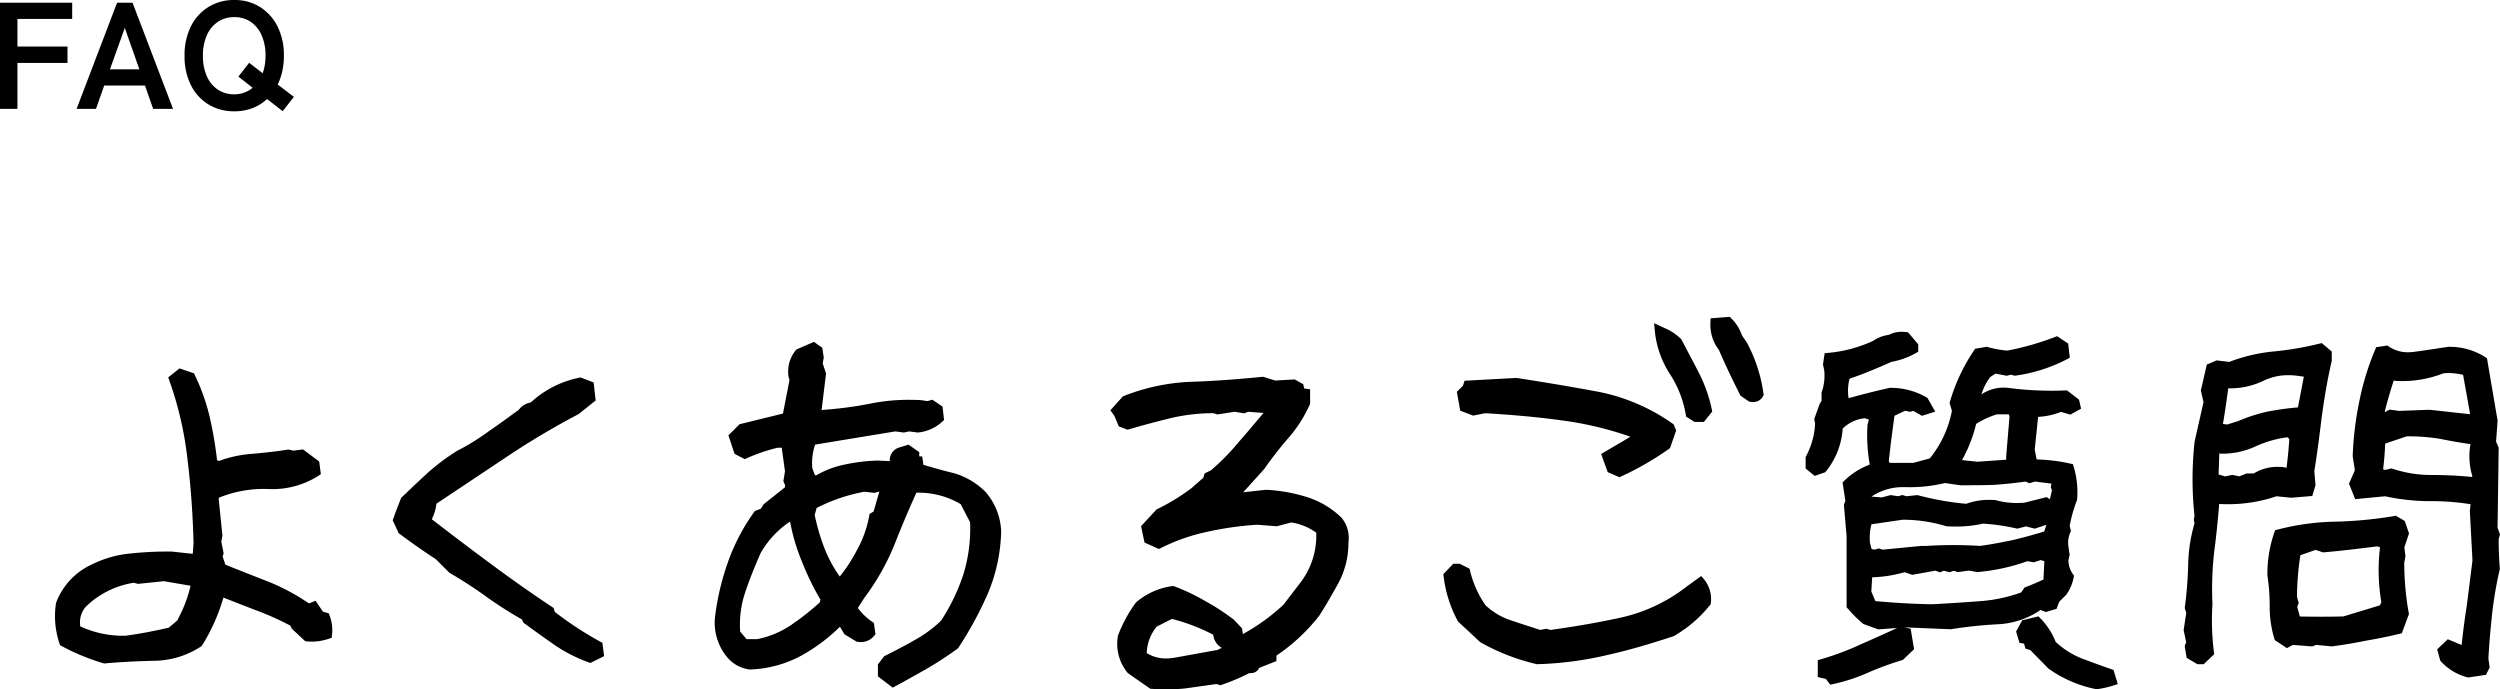
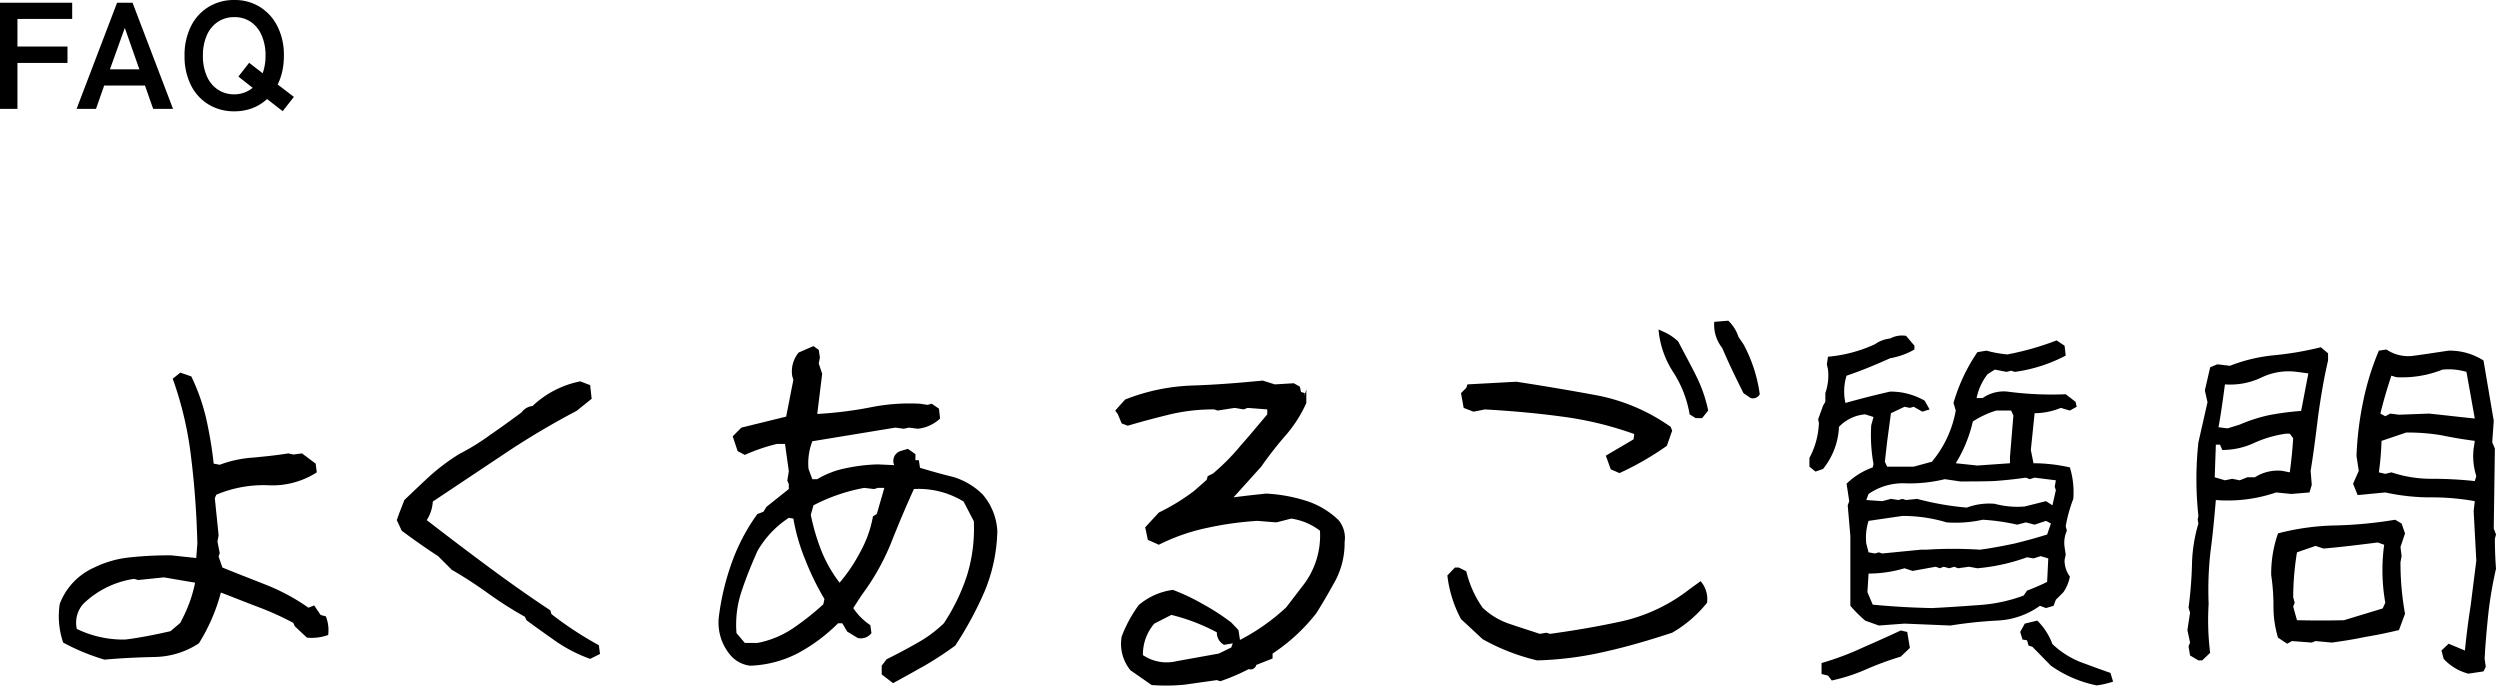
<svg xmlns="http://www.w3.org/2000/svg" width="329.705" height="90.914" viewBox="0 0 329.705 90.914">
  <g id="head_tlt" transform="translate(-11567.92 292.36)">
    <path id="パス_10521" data-name="パス 10521" d="M15.2,1.6c2.2-.2,4.4-.3,6.6-.35a10.9,10.9,0,0,0,5.85-1.8,24.291,24.291,0,0,0,2.9-6.7c1.7.65,3.3,1.3,4.9,1.9a38.879,38.879,0,0,1,4.65,2.1l.2.45,1.6,1.5a6.461,6.461,0,0,0,2.8-.35,4.964,4.964,0,0,0-.3-2.45l-.7-.2-.85-1.25-.75.3a27.114,27.114,0,0,0-5.55-3c-1.9-.75-3.85-1.5-5.8-2.3L30.25-12l.15-.45-.3-1.5.15-.85-.5-4.9.2-.45a16.009,16.009,0,0,1,6.8-1.25,10.775,10.775,0,0,0,6.45-1.7l-.15-1.15-1.8-1.35-1.15.15-.65-.15c-1.55.25-3.05.4-4.6.55a15.4,15.4,0,0,0-4.45.95l-.8-.15a53.608,53.608,0,0,0-1-6,26.655,26.655,0,0,0-1.95-5.5l-1.45-.5-1,.8a46.737,46.737,0,0,1,2.45,10.6c.45,3.65.7,7.35.8,11.1L27.3-11.8l-3.25-.35a46.261,46.261,0,0,0-5.35.25,13.781,13.781,0,0,0-4.85,1.35A8.574,8.574,0,0,0,9.3-5.75a10.756,10.756,0,0,0,.45,5.1A28.485,28.485,0,0,0,15.2,1.6Zm8.7-3.75c-2,.45-3.95.85-5.95,1.1a14,14,0,0,1-6.4-1.4,3.738,3.738,0,0,1,.85-3.3,12.157,12.157,0,0,1,6.7-3.3l.55.15,3.4-.35,4.1.7a17.909,17.909,0,0,1-1.6,4.6l-.35.7Zm56.65,3L80.4-.3a46.363,46.363,0,0,1-6.25-4.1L74-4.9c-2.8-1.85-5.55-3.8-8.25-5.8s-5.4-4.05-8.05-6.1a5.079,5.079,0,0,0,.8-2.45l9.3-6.2a104.436,104.436,0,0,1,9.65-5.75l2-1.6-.2-1.8-1.3-.5a12.749,12.749,0,0,0-6.3,3.25A2.05,2.05,0,0,0,70.2-31c-1.3.95-2.65,1.95-4.05,2.9a30.717,30.717,0,0,1-4.2,2.6,28.11,28.11,0,0,0-3.75,2.8c-1.2,1.1-2.35,2.2-3.45,3.25l-.7,1.8-.3.85.65,1.4c1.55,1.15,3.1,2.25,4.8,3.35l1.8,1.8A57.214,57.214,0,0,1,65.85-7.1a51.116,51.116,0,0,0,4.8,3.05l.2.45c1.35,1,2.7,1.95,4.05,2.9a19.75,19.75,0,0,0,4.35,2.2ZM119.2,4.7c1.4-.75,2.8-1.55,4.15-2.3A46.675,46.675,0,0,0,127.4-.25a47,47,0,0,0,3.85-7.1,21.981,21.981,0,0,0,1.7-8A8.005,8.005,0,0,0,131-20.2a9.27,9.27,0,0,0-3.9-2.3c-1.45-.35-2.85-.75-4.35-1.2l-.15-1h-.45v-.8l-1-.7-1,.3a1.368,1.368,0,0,0-.8,1.85l-2.15-.1a22.975,22.975,0,0,0-4.2.5,11.724,11.724,0,0,0-3.8,1.45h-.65l-.5-1.35a8.108,8.108,0,0,1,.5-3.65L119.5-29l1.1.15.7-.15,1.15.15a5.006,5.006,0,0,0,2.95-1.35l-.15-1.3-.95-.65-.55.15-1-.15a26.05,26.05,0,0,0-6.65.5,52.022,52.022,0,0,1-6.9.85l.65-5.3-.45-1.35.15-.8-.15-1-.7-.5-1.95.85a3.909,3.909,0,0,0-.85,3.1l.15.5-.95,4.85L99.2-29l-1.15,1.15.65,1.95.95.5a23.632,23.632,0,0,1,4.25-1.45h1.05l.5,3.6-.2,1.25.2.45v.65l-2.95,2.35-.4.65-.8.3a25.745,25.745,0,0,0-3.35,6.35,33.279,33.279,0,0,0-1.7,7A6.631,6.631,0,0,0,97.7.95a4.051,4.051,0,0,0,2.65,1.45,14.723,14.723,0,0,0,6.3-1.65,22.523,22.523,0,0,0,5.3-3.95h.55l.65,1.1,1.4.85a1.769,1.769,0,0,0,1.8-.65l-.15-1.05a8.026,8.026,0,0,1-2.25-2.25l1.1-1.7a30.765,30.765,0,0,0,3.85-6.8c.95-2.4,1.95-4.8,3.05-7.2a11.352,11.352,0,0,1,6.55,1.65l1.35,2.6a20.974,20.974,0,0,1-.9,7.15,26.153,26.153,0,0,1-3.05,6.3,16.708,16.708,0,0,1-3.6,2.65c-1.3.75-2.65,1.45-3.95,2.1l-.65.85V3.55ZM112.15-8.55a17.552,17.552,0,0,1-2.4-4.2,27.63,27.63,0,0,1-1.4-4.75l.35-1.25a23.618,23.618,0,0,1,6.7-2.3l1.3.15.5-.15h.85l-1,3.45-.5.3a15.182,15.182,0,0,1-1.65,4.65A21.777,21.777,0,0,1,112.15-8.55ZM99.65-.6l-1.1-1.3a13.835,13.835,0,0,1,.7-5.6c.6-1.8,1.3-3.5,2.05-5.2a12.887,12.887,0,0,1,4.15-4.4l.6.1a25.754,25.754,0,0,0,1.6,5.5,34.464,34.464,0,0,0,2.5,5.1l-.15.7a34.446,34.446,0,0,1-4.05,3.2A12.543,12.543,0,0,1,101.3-.6ZM153.3,4.95a25.159,25.159,0,0,0,4.35-.05l4.25-.6.45.15a27.255,27.255,0,0,0,3.75-1.6.769.769,0,0,0,1-.55l2.15-.85V.8A24.121,24.121,0,0,0,175-4.5c.9-1.4,1.75-2.9,2.55-4.35a10.608,10.608,0,0,0,1.2-5.05,3.671,3.671,0,0,0-.8-2.9,10.9,10.9,0,0,0-4.45-2.6,20.929,20.929,0,0,0-5.1-.9c-1.4.15-2.85.3-4.3.5l3.65-4.05a50.191,50.191,0,0,1,3.2-4.1,17,17,0,0,0,2.75-4.3v-1.8c-.25.9-.3,1.05-.2.5l-.5-.15-.15-.7-.8-.45-2.5.15-1.6-.5c-3.1.3-6.15.55-9.3.65a26.388,26.388,0,0,0-8.85,1.85l-1.3,1.45.35.5.5,1.2.8.3c1.85-.55,3.75-1.05,5.6-1.5a24.558,24.558,0,0,1,5.8-.65l.45.15,2.25-.35,1.2.2.5-.2,2.6.2v.65c-1.1,1.3-2.25,2.7-3.45,4.05a29.192,29.192,0,0,1-3.7,3.75l-.7.35-.15.5-1.65,1.45a27.587,27.587,0,0,1-4.65,2.85l-1.8,1.95.35,1.65,1.45.65a25.843,25.843,0,0,1,6.25-2.2,43.027,43.027,0,0,1,6.75-.95l2.5.2,1.95-.5a8.054,8.054,0,0,1,3.8,1.6,10.74,10.74,0,0,1-2.3,7.3l-2.15,2.8a27.235,27.235,0,0,1-6.1,4.3l-.2-1.3-.95-1a29.218,29.218,0,0,0-3.7-2.4,26.723,26.723,0,0,0-4-1.9,8.736,8.736,0,0,0-4.5,2,17.632,17.632,0,0,0-2.25,4.15A5.52,5.52,0,0,0,150.5,3ZM162.15.8l-5.55,1a5.556,5.556,0,0,1-4.45-.8,6.232,6.232,0,0,1,1.5-4.15L155.9-4.3a25.661,25.661,0,0,1,6,2.3,1.827,1.827,0,0,0,.95,1.65L164-.55l-.2.55ZM232.3-32.9a1.02,1.02,0,0,0,1.2-.5,19.341,19.341,0,0,0-2.15-6.6l-.65-.95a5.208,5.208,0,0,0-1.35-2.15l-1.85.15a4.918,4.918,0,0,0,1.05,3.45c.85,2,1.8,3.95,2.8,5.95Zm-7.25,2.65h.85l.8-1a18.723,18.723,0,0,0-1.65-4.7c-.75-1.5-1.55-2.95-2.3-4.4a6.651,6.651,0,0,0-1.95-1.3l-.65-.3a12.121,12.121,0,0,0,1.95,5.65,14.771,14.771,0,0,1,2.15,5.55ZM215-23a38.926,38.926,0,0,0,6.25-3.6l.7-2-.2-.5a24.96,24.96,0,0,0-9.7-4.15q-5.25-.975-10.65-1.8l-6.45.35-.15.45-.7.7.35,1.95,1.3.5,1.5-.3c3.5.2,6.9.5,10.2.95a45.47,45.47,0,0,1,9.5,2.3l-.1.7L213.2-25.3l.65,1.8ZM204.15,1.7A44.886,44.886,0,0,0,213.3.5c2.9-.65,5.75-1.5,8.65-2.45a16.514,16.514,0,0,0,4.6-3.95,3.618,3.618,0,0,0-.85-2.85L224.25-7.7a22.534,22.534,0,0,1-8.75,4.2c-3.15.7-6.4,1.25-9.65,1.7l-.5-.15-.85.15c-1.35-.45-2.65-.85-3.95-1.3a9.479,9.479,0,0,1-3.6-2.15,13.883,13.883,0,0,1-2.15-4.8l-1-.5h-.5l-1,1.05a16.112,16.112,0,0,0,1.8,5.75l2.85,2.65A27.578,27.578,0,0,0,204.15,1.7ZM249.2-2.9l3.4-.25,6.05.25a58.434,58.434,0,0,1,6.1-.65,10.418,10.418,0,0,0,5.7-1.95l.8.3,1-.3.3-.8,1-1a5.391,5.391,0,0,0,.85-2.05,3.612,3.612,0,0,1-.7-2.2l.15-.7-.15-1a3.908,3.908,0,0,1,.3-2.15l-.15-.6a19.357,19.357,0,0,1,1-3.6,11.169,11.169,0,0,0-.45-4.15,21.732,21.732,0,0,0-4.8-.55l-.35-1.75.5-4.85a9.049,9.049,0,0,0,3.45-.7l1.2.35.9-.5-.15-.65-1.3-1a44.36,44.36,0,0,1-7.7-.35,4.841,4.841,0,0,0-3.25.85h-.8a7.5,7.5,0,0,1,1.45-3.15l.95-.6,1.55.3.6-.15.5.15a20.253,20.253,0,0,0,6.7-2.15l-.15-1.3-1.05-.7a37.65,37.65,0,0,1-6.5,1.85,15.764,15.764,0,0,1-2.75-.5l-1.2.2a23.5,23.5,0,0,0-3.15,6.7l.3,1a14.483,14.483,0,0,1-3.15,6.75l-2.4.65h-3.5l-.3-.65.3-2.65.5-3.75,1.8-.85.7.15.5-.15,1.15.65.95-.3-.65-1.15a8.972,8.972,0,0,0-4.55-1.2c-2,.45-3.95.95-5.9,1.5a6.951,6.951,0,0,1,.15-3.6c1.95-.65,3.85-1.45,5.75-2.3a9.78,9.78,0,0,0,3.2-1.15v-.5l-1.1-1.3a3.253,3.253,0,0,0-2.1.35,4.186,4.186,0,0,0-2,.75,18.661,18.661,0,0,1-6.2,1.65l-.15,1,.15.7a7.075,7.075,0,0,1-.35,3.1v1.15l-.3.5-.65,1.8.1.5a10.541,10.541,0,0,1-1.25,4.6v1.15l.8.65,1-.35a9.523,9.523,0,0,0,2.1-5.55,5.353,5.353,0,0,1,3.45-1.65l1.1.35-.3,1.1a21.545,21.545,0,0,0,.3,5.1l-.1.45a9.39,9.39,0,0,0-3.45,2.15l.35,2.3-.2.55.35,4.05v9.2a17.925,17.925,0,0,0,1.95,1.95Zm17.3-21.4-4.3.3-2.85-.3a18.232,18.232,0,0,0,2.25-5.5,11.707,11.707,0,0,1,3.1-1.45h1.95l.3.65-.45,5.45Zm1.95,5.7a11.328,11.328,0,0,1-3.95-.35,8.425,8.425,0,0,0-3.7.5,38.054,38.054,0,0,1-6.55-1.15l-1.45.15-.5-.15-.5.15-1-.15-1.15.3-2.1-.15.3-.8a7.941,7.941,0,0,1,4.9-1.4,19.379,19.379,0,0,0,5.15-.55l2.05.3c1.5,0,3,0,4.4-.05,1.45-.1,2.85-.25,4.25-.45l.5.2.65-.2,2.8.35-.15.85.15.45-.45,2-.85-.55Zm-13.7,5.7-5.1.5-.45-.15-.5.15-.85-.15-.3-1.15a7.225,7.225,0,0,1,.3-3l4.45-.65a19.925,19.925,0,0,1,5.85.85,16.526,16.526,0,0,0,4.75-.35,27.71,27.71,0,0,1,4.55.65l1.15-.3,1.15.3,1.5-.5.65.35-.5,1.45q-2.175.675-4.35,1.2c-1.45.3-2.95.6-4.5.8a56.067,56.067,0,0,0-7.1,0ZM268.3-6.85a20.685,20.685,0,0,1-5.85,1.25c-2.05.15-4.15.3-6.25.4q-3.9-.075-7.8-.45l-.7-1.65.15-2.45a16.8,16.8,0,0,0,4.75-.7l1.05.35,3.05-.55.55.2.5-.2.75.2.65-.2.5.2,1.45-.2,1.1.2a25.488,25.488,0,0,0,6.55-1.45l.85.15.95-.3,1,.3-.15,3.1c-.9.45-1.75.8-2.65,1.15ZM277.95,5a12.366,12.366,0,0,0,2.15-.5l-.35-1.15c-1.3-.45-2.65-.95-4-1.45A11.717,11.717,0,0,1,272.1-.45a8.611,8.611,0,0,0-2-3.1l-1.65.4-.6,1.1.3,1,.6.1.2.7.5.15,2.45,2.5A15.9,15.9,0,0,0,277.95,5ZM243,4.35a23.585,23.585,0,0,0,4.6-1.5,40.811,40.811,0,0,1,4.5-1.65L253.3.05l-.35-2.1-.85-.2c-1.7.8-3.4,1.55-5.1,2.3a37.981,37.981,0,0,1-5.35,2V3.5l.85.2ZM291.35,1.7h.5l1.05-1a34.792,34.792,0,0,1-.2-6.45,44.974,44.974,0,0,1,.25-6.95c.3-2.2.5-4.45.7-6.75a19.681,19.681,0,0,0,7.95-1l2,.2,2.4-.2.3-1-.15-1.85c.4-2.4.7-4.85,1-7.3.35-2.5.75-4.9,1.3-7.25v-.95l-.95-.8a42.047,42.047,0,0,1-6.1,1.05,21.618,21.618,0,0,0-5.9,1.4l-1.65-.2-.95.4-.7,3.05.35,1.55-1.2,5.3a44.935,44.935,0,0,0,0,9.7l-.1.5.1.5a20.361,20.361,0,0,0-.85,5.5,53.885,53.885,0,0,1-.45,5.6l.2.65-.35,2.3.35,1.65-.2.5.2,1.2Zm37.6,1.45.3-.6L329.1,1.5c.1-2.1.3-4.15.5-6.1a53.969,53.969,0,0,1,1-5.8c-.1-1.3-.15-2.6-.15-3.95l.15-.55-.3-.8.15-10.55-.35-.8.2-2.85-1.35-7.95a8.268,8.268,0,0,0-4.6-1.3c-1.4.2-2.9.45-4.45.65a5.126,5.126,0,0,1-3.75-.8l-1,.15a34.982,34.982,0,0,0-2.05,6.6,42.854,42.854,0,0,0-.9,7.3l.3,1.95-.75,1.7.6,1.5,3.65-.35a27.7,27.7,0,0,0,5.9.65,32.016,32.016,0,0,1,5.9.5l-.15,1.3.35,6.55-.75,5.95c-.3,1.9-.55,3.85-.75,5.9l-2.15-.9-.95.9.3,1.1a6.7,6.7,0,0,0,3.25,1.95ZM327.8-30.2c-2.05-.2-4.05-.45-6.05-.65l-3.95.15-1.15-.15-.65.35-.65-.35c.4-1.65.9-3.35,1.45-5l.65.2a14.383,14.383,0,0,0,6.1-1,8.359,8.359,0,0,1,3.15.3Zm-32.6,1.3-1.2-.15c.35-1.9.6-3.8.85-5.65a9.6,9.6,0,0,0,4.8-.9,8.238,8.238,0,0,1,4.7-.75l1.5.2-.95,4.95a37.007,37.007,0,0,0-4.2.55,20.866,20.866,0,0,0-3.9,1.25Zm32.6,6.95a52.766,52.766,0,0,0-5.65-.3,16.669,16.669,0,0,1-5.35-.85l-.8.2-.85-.2a37.645,37.645,0,0,0,.35-4.15l3.25-1.1a26.853,26.853,0,0,1,4.6.35c1.45.3,2.9.55,4.45.75l-.15,1A8.676,8.676,0,0,0,328-22.6Zm-30-.5-1,.4-1-.2-.95.2-1.35-.4.15-4.3h.55l.3.7a9.993,9.993,0,0,0,4.25-.95,15.175,15.175,0,0,1,4.15-1.2h.5l.45.6q-.15,2.325-.45,4.5l-1-.2a5.614,5.614,0,0,0-3.6.85ZM303.05-.5l.65-.35,2.6.2.5-.2,2.15.2c1.5-.2,3-.45,4.45-.75,1.5-.25,2.95-.55,4.4-.9l.8-2.15a37.807,37.807,0,0,1-.6-6.8l.15-.8-.15-1.2.6-1.8-.45-1.3-.85-.5a55.759,55.759,0,0,1-7.75.75,32.151,32.151,0,0,0-7.7,1.05,16.065,16.065,0,0,0-.9,5.5,27.467,27.467,0,0,1,.3,4.15,14.027,14.027,0,0,0,.6,4.1Zm12.6-4.65-5.1,1.55c-2,.05-4.05.05-6.2,0l-.5-1.8.2-.5-.2-.75a37.553,37.553,0,0,1,.5-5.9l2.45-.85,1.05.35c2.35-.2,4.75-.5,7.15-.8l.85.3A24.548,24.548,0,0,0,316-5.9Z" transform="translate(11566.5 -206.966)" />
-     <path id="よくあるご質問_-_アウトライン" data-name="よくあるご質問 - アウトライン" d="M155.292,5.52c-.639,0-1.321-.024-2.026-.071l-.139-.009-2.973-2.071-.045-.057a5.994,5.994,0,0,1-1.255-4.833l.008-.055.02-.052A18.135,18.135,0,0,1,151.2-5.895l.038-.052.05-.041A9.242,9.242,0,0,1,156.04-8.1l.125-.015.118.046a26.739,26.739,0,0,1,4.064,1.931A29.48,29.48,0,0,1,164.1-3.7l.034.025,1.087,1.144.116.756a26.508,26.508,0,0,0,5.341-3.861l2.129-2.772a10.188,10.188,0,0,0,2.2-6.736,7.6,7.6,0,0,0-3.28-1.346l-1.933.5-2.547-.2a42.192,42.192,0,0,0-6.636.936l-.008,0a25.351,25.351,0,0,0-6.129,2.158l-.212.106-1.9-.851L151.907-16l2.04-2.209.085-.041a27.218,27.218,0,0,0,4.552-2.788l1.529-1.343.171-.57.839-.42a28.74,28.74,0,0,0,3.591-3.647l.013-.015c.872-.981,1.72-1.992,2.541-2.97q.4-.471.783-.931v0l-2.022-.156-.522.209-1.259-.21-2.29.356-.488-.163a24.061,24.061,0,0,0-5.6.636c-2.016.49-3.892.993-5.576,1.493l-.161.048-1.16-.435-.562-1.35-.547-.781,1.644-1.834.11-.043a26.993,26.993,0,0,1,9.017-1.884c3.374-.107,6.578-.388,9.268-.648l.1-.01,1.609.5,2.555-.153,1.125.633.122.568.787.107v1.908l-.044.1a17.572,17.572,0,0,1-2.831,4.426,50.332,50.332,0,0,0-3.168,4.059l-.017.023-.019.021-2.746,3.047c.866-.1,1.725-.2,2.565-.286l.447-.048.041,0a21.527,21.527,0,0,1,5.221.922A11.421,11.421,0,0,1,178.3-17.16l.026.025.022.028a4.148,4.148,0,0,1,.905,3.242,11.093,11.093,0,0,1-1.259,5.25l0,.006c-.742,1.344-1.627,2.916-2.567,4.379l-.027.039a24.488,24.488,0,0,1-5.643,5.259V1.79l-2.27.9a1.193,1.193,0,0,1-1.122.688c-.055,0-.111,0-.169-.008a27.841,27.841,0,0,1-3.675,1.556l-.16.056-.5-.167L157.7,5.4A22.762,22.762,0,0,1,155.292,5.52Zm-1.821-1.06c.633.04,1.245.06,1.821.06a21.768,21.768,0,0,0,2.3-.116l4.357-.615.4.133a26.59,26.59,0,0,0,3.523-1.515l.152-.079.168.031a.96.96,0,0,0,.169.017c.11,0,.19,0,.268-.233l.074-.221,2.051-.811V.531l.225-.148a23.513,23.513,0,0,0,5.618-5.173c.919-1.431,1.788-2.975,2.518-4.3A10.116,10.116,0,0,0,178.25-13.9v-.036l.005-.035a3.148,3.148,0,0,0-.678-2.494,10.436,10.436,0,0,0-4.222-2.457,20.517,20.517,0,0,0-4.943-.877l-.366.039c-1.266.135-2.576.275-3.878.455l-1.356.187,4.548-5.046a51.109,51.109,0,0,1,3.216-4.118,16.538,16.538,0,0,0,2.624-4.077v-.395l-.13-.156a.455.455,0,0,1-.115-.283l-.381-.114-.165-.769-.475-.267-2.445.147-1.591-.5c-2.685.259-5.872.536-9.231.642a25.975,25.975,0,0,0-8.573,1.773l-.956,1.066.154.219.438,1.05.44.165c1.658-.49,3.5-.98,5.463-1.459a25.12,25.12,0,0,1,5.918-.664h.081l.412.137,2.21-.344,1.141.19.478-.191,3.178.244v1.3l-.118.14q-.444.525-.9,1.068c-.823.981-1.673,1.994-2.553,2.984a29.751,29.751,0,0,1-3.758,3.807l-.046.039-.56.28-.129.43L159.2-20.252a28.213,28.213,0,0,1-4.649,2.86L152.993-15.7l.244,1.149,1,.45a26.28,26.28,0,0,1,6.152-2.135,43.223,43.223,0,0,1,6.826-.961l.036,0,2.453.2,1.966-.5.1.014a8.6,8.6,0,0,1,4.035,1.7l.186.143.008.234a11.2,11.2,0,0,1-2.405,7.625l-2.172,2.829-.029.028a27.732,27.732,0,0,1-6.212,4.379l-.619.323-.043-.28L164.2.361l-1.894.918-5.614,1.011a7.594,7.594,0,0,1-1.479.152,5.68,5.68,0,0,1-3.353-1.035l-.211-.149V1a6.721,6.721,0,0,1,1.616-4.47l.066-.079,2.505-1.28.179.043a26.274,26.274,0,0,1,6.117,2.344l.267.141V-2a1.289,1.289,0,0,0,.562,1.123l1.462-.254-.144-.938-.813-.856a28.4,28.4,0,0,0-3.6-2.335l-.02-.012a25.4,25.4,0,0,0-3.806-1.816,8.272,8.272,0,0,0-4.071,1.835,17.136,17.136,0,0,0-2.128,3.928,5.03,5.03,0,0,0,1.009,3.957ZM152.655.736a4.732,4.732,0,0,0,2.559.707A6.6,6.6,0,0,0,156.5,1.31l.009,0L161.994.32l.555-.269a2.3,2.3,0,0,1-1.131-1.739,25.231,25.231,0,0,0-5.455-2.083L153.97-2.752A5.721,5.721,0,0,0,152.655.736ZM277.93,5.506l-.081-.016a16.322,16.322,0,0,1-6.237-2.681l-.038-.026L269.183.342,268.544.15l-.188-.659-.6-.1-.449-1.5.806-1.478,2.146-.52.2.21a9.2,9.2,0,0,1,2.07,3.165,11.3,11.3,0,0,0,3.4,2.164c1.323.49,2.69,1,3.982,1.444l.241.083.569,1.871-.476.147a12.886,12.886,0,0,1-2.235.518Zm-5.706-3.489a15.327,15.327,0,0,0,5.744,2.476,10.651,10.651,0,0,0,1.506-.329l-.13-.426c-1.233-.43-2.521-.908-3.769-1.37l-.015-.006a12.292,12.292,0,0,1-3.806-2.451l-.09-.086-.039-.118A7.811,7.811,0,0,0,269.933-3l-1.15.279-.394.722.151.5.6.1.212.741.361.108ZM119.152,5.293,117.2,3.8V2.231l.823-1.076.1-.052C119.7.314,120.95-.349,122.05-.983l.013-.007a16.218,16.218,0,0,0,3.45-2.531,25.714,25.714,0,0,0,2.961-6.13,20.382,20.382,0,0,0,.881-6.868L128.121-18.9a10.789,10.789,0,0,0-5.621-1.516l-.225,0c-.941,2.069-1.895,4.327-2.911,6.894a31.189,31.189,0,0,1-3.9,6.9l-.911,1.407a7.744,7.744,0,0,0,1.932,1.845l.182.124.21,1.469-.119.164a2.251,2.251,0,0,1-2.266.852l-.106-.013-1.6-.971-.569-.962h-.059a22.9,22.9,0,0,1-5.269,3.89A15.291,15.291,0,0,1,100.372,2.9l-.036,0-.036,0a4.571,4.571,0,0,1-2.975-1.617l-.016-.018a7.1,7.1,0,0,1-1.556-5.574,33.837,33.837,0,0,1,1.725-7.105,26.134,26.134,0,0,1,3.415-6.474l.089-.123.782-.293.356-.579,2.83-2.254v-.3l-.217-.489.212-1.323-.43-3.095h-.557a23.125,23.125,0,0,0-4.1,1.407l-.222.1-1.342-.707-.811-2.434,1.467-1.467,5.726-1.407.865-4.415-.13-.433,0-.054a4.4,4.4,0,0,1,.983-3.479l.071-.076,2.3-1,1.1.788.194,1.293-.142.756.445,1.334-.59,4.814a51.129,51.129,0,0,0,6.229-.8,25.257,25.257,0,0,1,5.381-.54c.455,0,.923.01,1.392.03h.027l.922.138.671-.183,1.329.909L125.926-30l-.194.173a5.514,5.514,0,0,1-3.237,1.474l-.055,0-1.119-.146-.7.15-1.112-.152-10.589,1.741a7.671,7.671,0,0,0-.375,3.1l.355.957h.168a12.1,12.1,0,0,1,3.834-1.44,23.368,23.368,0,0,1,4.283-.51h.02l1.564.073a1.741,1.741,0,0,1,1.2-1.787l.042-.015,1.232-.37,1.412.988v.56h.381l.167,1.112c1.193.356,2.577.754,4.02,1.1l.02.005a9.828,9.828,0,0,1,4.109,2.42l.034.036a8.463,8.463,0,0,1,2.07,5.148v.045a22.358,22.358,0,0,1-1.74,8.18A47.368,47.368,0,0,1,127.817.025L127.769.1,127.7.152A46.548,46.548,0,0,1,123.6,2.83l-.012.007q-.617.343-1.247.7c-.95.533-1.933,1.083-2.909,1.607ZM118.2,3.3l1.048.8c.875-.473,1.755-.966,2.609-1.445q.628-.352,1.245-.7A45.9,45.9,0,0,0,127.031-.6a46.375,46.375,0,0,0,3.761-6.951,21.36,21.36,0,0,0,1.658-7.794,7.48,7.48,0,0,0-1.813-4.511,8.713,8.713,0,0,0-3.664-2.161c-1.586-.383-3.1-.824-4.366-1.2l-.3-.091-.133-.888h-.519v-1.04l-.588-.412-.745.224c-.383.158-.7.424-.483,1.251l.173.658-2.81-.131a22.349,22.349,0,0,0-4.089.488l-.017,0a11.188,11.188,0,0,0-3.639,1.39l-.117.068H108.2l-.645-1.742-.005-.07a8.59,8.59,0,0,1,.533-3.871l.1-.265,11.305-1.858,1.088.148.7-.15,1.179.154a4.4,4.4,0,0,0,2.415-1.054l-.093-.809-.571-.391-.429.117-1.078-.162c-.446-.019-.891-.028-1.323-.028a24.25,24.25,0,0,0-5.172.518l-.011,0a52.712,52.712,0,0,1-6.966.858l-.6.035.709-5.783-.455-1.366.158-.844-.106-.707-.3-.212-1.59.693a3.452,3.452,0,0,0-.655,2.594l.17.566-1.035,5.285-6.074,1.493-.833.833.489,1.466.559.294a23.86,23.86,0,0,1,4.117-1.382l.056-.013h1.543l.57,4.105-.188,1.177.183.411v1l-3.07,2.446-.444.721-.818.307a25.094,25.094,0,0,0-3.2,6.1,32.836,32.836,0,0,0-1.675,6.894A6.143,6.143,0,0,0,98.083.628,3.55,3.55,0,0,0,100.365,1.9,14.283,14.283,0,0,0,106.417.308,21.932,21.932,0,0,0,111.6-3.554l.146-.146h1.042l.731,1.238,1.2.727a1.3,1.3,0,0,0,1.109-.315l-.088-.614a8.459,8.459,0,0,1-2.205-2.264l-.176-.272,1.294-2a30.189,30.189,0,0,0,3.788-6.689c1.067-2.7,2.068-5.06,3.059-7.221l.128-.278.306-.013c.191-.008.383-.012.571-.012a11.765,11.765,0,0,1,6.262,1.736l.118.073,1.465,2.822,0,.112a21.412,21.412,0,0,1-.922,7.318,26.753,26.753,0,0,1-3.108,6.424l-.032.049-.042.04a17.252,17.252,0,0,1-3.7,2.725c-1.092.63-2.323,1.285-3.866,2.059l-.477.624Zm124.6,1.6-.585-.76L241.15,3.9V1.677l.357-.106A37.216,37.216,0,0,0,246.787-.4l.011-.005c1.581-.7,3.213-1.417,4.82-2.169l-2.488.183-1.988-.718-.07-.061a18.506,18.506,0,0,1-2-2l-.118-.14v-9.362l-.358-4.138.194-.534-.369-2.424.179-.179a9.713,9.713,0,0,1,3.374-2.167l.02-.09a22.176,22.176,0,0,1-.289-5.118l0-.052.188-.688-.548-.174a4.782,4.782,0,0,0-2.906,1.366,10.056,10.056,0,0,1-2.2,5.636l-.09.114-1.4.49-1.2-.976v-1.51l.056-.108a10.072,10.072,0,0,0,1.193-4.329l-.116-.58.714-1.977.254-.423v-1.1l.031-.084A6.563,6.563,0,0,0,242-36.575l-.163-.759.222-1.478.391-.036a18.065,18.065,0,0,0,5.993-1.586,4.649,4.649,0,0,1,2.092-.8,3.528,3.528,0,0,1,1.7-.4,5.076,5.076,0,0,1,.627.041l.194.024,1.344,1.589v.971l-.249.144a10.3,10.3,0,0,1-3.3,1.2c-1.6.715-3.492,1.529-5.507,2.214a6.284,6.284,0,0,0-.128,2.569c1.843-.511,3.607-.955,5.377-1.353l.054-.012h.056a9.423,9.423,0,0,1,4.8,1.266l.119.068,1.021,1.807-1.746.551-1.154-.652-.419.126-.66-.141-1.4.662-.463,3.475-.284,2.506.107.233h3.114l2.181-.591a14.041,14.041,0,0,0,2.922-6.281l-.308-1.026.041-.142a24.039,24.039,0,0,1,3.217-6.842l.12-.176,1.524-.254.11.032a14.948,14.948,0,0,0,2.587.474,36.939,36.939,0,0,0,6.34-1.811l.243-.095,1.459.973.215,1.868-.3.161a20.813,20.813,0,0,1-6.864,2.2l-.11.016-.475-.142-.574.144-1.464-.283-.7.444a7.365,7.365,0,0,0-1.164,2.277h.017a5.321,5.321,0,0,1,3.441-.848l.027,0a42.851,42.851,0,0,0,5.776.382c.6,0,1.222-.012,1.837-.036l.181-.007,1.586,1.22.275,1.191-1.411.784-1.235-.36a9.638,9.638,0,0,1-3.023.66l-.447,4.337.256,1.278a22.5,22.5,0,0,1,4.5.558l.279.063.087.272a11.651,11.651,0,0,1,.473,4.336l0,.073-.026.069a18.893,18.893,0,0,0-.958,3.4l.167.669-.074.16a3.393,3.393,0,0,0-.259,1.872l.163,1.084-.158.736a3.12,3.12,0,0,0,.6,1.849l.132.176-.041.216a5.858,5.858,0,0,1-.925,2.235l-.027.041-.958.958-.349.931-1.4.42-.713-.267a10.909,10.909,0,0,1-5.746,1.89,57.12,57.12,0,0,0-6.047.645l-.048.007-6.07-.251h-.017l.8.188.448,2.689-1.478,1.416-.115.035A40.5,40.5,0,0,0,247.8,3.308a24.088,24.088,0,0,1-4.694,1.531Zm-.647-1.8.638.15.414.538a22.951,22.951,0,0,0,4.194-1.4l.006,0A41.581,41.581,0,0,1,251.841.756l.923-.884-.252-1.511-.357-.084C250.5-.949,248.829-.21,247.208.5a37.588,37.588,0,0,1-5.058,1.917Zm10.442-6.755h.029l6,.248a57.914,57.914,0,0,1,6.1-.648,9.957,9.957,0,0,0,5.435-1.859l.216-.153.89.334.6-.18.251-.669,1.041-1.041a4.9,4.9,0,0,0,.706-1.622,4.162,4.162,0,0,1-.666-2.31V-11.6l.142-.663-.138-.918a4.427,4.427,0,0,1,.269-2.259l-.134-.536.017-.1a19.619,19.619,0,0,1,1-3.623,10.8,10.8,0,0,0-.349-3.619A21.243,21.243,0,0,0,269.6-23.8h-.41l-.445-2.226L269.3-31.4h.451a8.588,8.588,0,0,0,3.261-.663l.162-.066,1.167.34.389-.216-.025-.109-1.015-.781c-.568.02-1.138.03-1.7.03a43.843,43.843,0,0,1-5.9-.389c-.139-.011-.277-.016-.41-.016a4.3,4.3,0,0,0-2.5.782l-.128.087H261.5l.107-.589a8.014,8.014,0,0,1,1.542-3.361l.055-.074,1.2-.755,1.636.317.626-.156.525.157a19.917,19.917,0,0,0,6.127-1.923l-.084-.729-.642-.428a38.253,38.253,0,0,1-6.342,1.781l-.074.014-.075-.008a16.49,16.49,0,0,1-2.727-.485l-.877.146a23.045,23.045,0,0,0-2.922,6.241l.292.972-.021.118a15.042,15.042,0,0,1-3.256,6.98l-.1.123-2.618.709H249.98l-.493-1.067.317-2.8.536-4.02,2.2-1.038.74.159.581-.174,1.146.648.154-.049-.278-.491a8.433,8.433,0,0,0-4.128-1.067c-1.908.43-3.813.915-5.819,1.481l-.537.152-.092-.551a7.456,7.456,0,0,1,.177-3.863l.085-.219.223-.074c2.084-.695,4.053-1.543,5.7-2.282l.057-.026.062-.011a9.363,9.363,0,0,0,2.786-.951v-.023l-.852-1.007a2.634,2.634,0,0,0-1.6.305l-.088.052-.1.013a3.7,3.7,0,0,0-1.768.658l-.04.029-.045.021a18.994,18.994,0,0,1-5.973,1.655l-.079.525.137.641,0,.03a7.617,7.617,0,0,1-.348,3.232v1.2l-.346.577-.586,1.623.084.419,0,.057a10.985,10.985,0,0,1-1.25,4.705v.792l.4.324.6-.209a9.059,9.059,0,0,0,1.9-5.151l.009-.193.136-.136a5.863,5.863,0,0,1,3.765-1.8l.1-.007,1.65.525-.412,1.512a21.134,21.134,0,0,0,.3,4.93l.018.1-.181.814-.255.095a8.949,8.949,0,0,0-3.091,1.861l.33,2.171-.206.566.342,3.983v9.015a17.7,17.7,0,0,0,1.708,1.7l1.612.582Zm74.334,7.61-.1-.024a7.185,7.185,0,0,1-3.491-2.091l-.087-.091-.412-1.51,1.4-1.33,1.828.765c.186-1.789.411-3.512.685-5.248l.743-5.9-.35-6.547.1-.875A32.35,32.35,0,0,0,321.9-19.3a28.063,28.063,0,0,1-5.929-.645l-3.946.378-.817-2.043.776-1.759-.285-1.853,0-.048a43.236,43.236,0,0,1,.911-7.384,35.183,35.183,0,0,1,2.081-6.7l.111-.253,1.467-.22.162.11a4.415,4.415,0,0,0,2.568.779,5.9,5.9,0,0,0,.83-.061h.007c.961-.124,1.9-.268,2.818-.407.564-.086,1.1-.167,1.625-.242l.035-.005h.036a8.743,8.743,0,0,1,4.874,1.382l.183.12,1.4,8.224-.2,2.787.344.787-.15,10.564.324.863-.175.641c0,1.309.05,2.567.148,3.845l.006.078-.018.076a52.734,52.734,0,0,0-.99,5.741c-.2,1.907-.395,3.941-.5,6.02l.165,1.157-.486.972Zm-2.777-2.714a6.187,6.187,0,0,0,2.828,1.7l1.642-.246.114-.228-.135-.942,0-.047c.1-2.123.3-4.191.5-6.127v-.011a53.978,53.978,0,0,1,.992-5.777c-.1-1.3-.146-2.579-.146-3.911v-.067l.125-.459-.276-.737.15-10.536-.356-.813.2-2.913-1.3-7.671a7.8,7.8,0,0,0-4.109-1.1c-.513.074-1.032.153-1.581.236-.918.14-1.866.284-2.838.409a6.888,6.888,0,0,1-.967.071,5.46,5.46,0,0,1-2.964-.843l-.537.08a34.8,34.8,0,0,0-1.91,6.253,42.216,42.216,0,0,0-.887,7.166l.315,2.046-.724,1.641.383.957,3.355-.322.076.016a27.118,27.118,0,0,0,5.794.639,32.512,32.512,0,0,1,5.993.509l.457.087-.2,1.72.35,6.553-.006.044-.752,5.965c-.306,1.935-.55,3.855-.746,5.871l-.066.674L324.457.087l-.5.47ZM204.1,2.2l-.065-.016A27.911,27.911,0,0,1,196.7-.665l-.051-.029L193.7-3.44l-.039-.072A16.562,16.562,0,0,1,191.8-9.439l-.029-.234,1.311-1.376h.832l1.317.658.053.23a13.4,13.4,0,0,0,2.045,4.585,8.935,8.935,0,0,0,3.376,2l.005,0c.77.267,1.526.511,2.327.77.488.158.991.32,1.5.488l.842-.149.509.153c3.512-.489,6.62-1.037,9.5-1.677A21.893,21.893,0,0,0,223.944-8.1l.013-.009,1.819-1.317.3.343a4.137,4.137,0,0,1,.972,3.224l-.014.152-.1.118a16.955,16.955,0,0,1-4.74,4.069l-.044.025-.048.016C218.675-.351,215.994.408,213.414.987A45.6,45.6,0,0,1,204.166,2.2Zm-6.852-3.708A26.912,26.912,0,0,0,204.2,1.2,44.564,44.564,0,0,0,213.183.014l.008,0c2.536-.568,5.177-1.316,8.555-2.421a15.931,15.931,0,0,0,4.318-3.686,3.169,3.169,0,0,0-.466-1.963l-1.048.759a23.186,23.186,0,0,1-8.935,4.286h-.006c-2.936.653-6.106,1.211-9.69,1.707l-.108.015-.491-.147-.858.151-.12-.04c-.543-.181-1.085-.356-1.609-.526-.769-.249-1.565-.506-2.344-.776a9.914,9.914,0,0,1-3.783-2.261l-.037-.036-.029-.043a14.474,14.474,0,0,1-2.171-4.741l-.686-.343h-.168l-.688.722A15.523,15.523,0,0,0,194.5-4.06ZM292.05,2.2h-.837L289.8,1.362l-.261-1.568.2-.489-.337-1.59.346-2.277-.2-.645.014-.108A53.138,53.138,0,0,0,290-10.863a21,21,0,0,1,.835-5.511l-.1-.475.1-.523a45.542,45.542,0,0,1,.008-9.731l0-.029,1.181-5.218-.35-1.551.783-3.411,1.308-.551,1.657.2a22.05,22.05,0,0,1,5.916-1.386,41.576,41.576,0,0,0,6.027-1.037l.248-.062,1.323,1.114v1.24l-.013.056c-.487,2.08-.885,4.3-1.291,7.2-.293,2.393-.6,4.866-.992,7.256l.153,1.882-.425,1.417-2.785.232-1.937-.194a19.661,19.661,0,0,1-6.443,1.046c-.364,0-.736-.009-1.11-.027-.2,2.32-.388,4.293-.66,6.285A44.242,44.242,0,0,0,293.2-5.77v.028l0,.028a34.155,34.155,0,0,0,.2,6.357l.029.248Zm-.563-1h.163l.725-.691a34.843,34.843,0,0,1-.176-6.267,45.218,45.218,0,0,1,.254-7v-.011c.287-2.108.478-4.2.7-6.726l.043-.489.49.034c.516.036,1.032.054,1.531.054a18.67,18.67,0,0,0,6.22-1.027l.1-.036,2.064.206,2.015-.168.175-.583-.147-1.818.01-.061c.4-2.389.7-4.875,1-7.279v-.009c.407-2.908.807-5.143,1.3-7.238v-.66l-.577-.486a42.637,42.637,0,0,1-5.924,1,21.04,21.04,0,0,0-5.765,1.367l-.118.047-1.644-.2-.592.249-.617,2.689.35,1.549-1.219,5.382a44.522,44.522,0,0,0,0,9.563l.008.077-.1.478.105.526-.037.121A19.938,19.938,0,0,0,291-10.837a54.023,54.023,0,0,1-.44,5.544l.2.655-.354,2.323.363,1.71-.2.511.139.832ZM15.15,2.107l-.092-.027A28.9,28.9,0,0,1,9.511-.211L9.343-.3,9.279-.483A11.3,11.3,0,0,1,8.8-5.817l.008-.058.021-.055A9.056,9.056,0,0,1,13.636-11a14.213,14.213,0,0,1,5.013-1.4,45.962,45.962,0,0,1,5.4-.253h.027l2.764.3.108-1.41c-.106-3.933-.366-7.54-.8-11.026V-24.8a46.032,46.032,0,0,0-2.424-10.487l-.118-.335L25.1-36.812l1.906.657.091.187a27.177,27.177,0,0,1,1.987,5.6,51.584,51.584,0,0,1,.966,5.691l.3.057a15.963,15.963,0,0,1,4.454-.931c1.674-.162,3.073-.305,4.562-.545l.1-.016.658.152,1.262-.165,2.131,1.6.218,1.671-.264.172a11.3,11.3,0,0,1-6.736,1.78,15.6,15.6,0,0,0-6.409,1.132l-.067.15.494,4.837-.146.826.308,1.538L30.778-12l.371,1.076c1.329.543,2.67,1.068,3.968,1.577q.813.319,1.617.635l.006,0a27.936,27.936,0,0,1,5.427,2.9l.871-.348.974,1.433.762.218.091.228A5.454,5.454,0,0,1,45.2-1.595l-.035.312-.3.1a7.04,7.04,0,0,1-2.347.409c-.223,0-.448-.011-.669-.033l-.169-.017L39.884-2.5l-.171-.385a38.582,38.582,0,0,0-4.439-1.993c-.9-.337-1.781-.683-2.714-1.049-.547-.215-1.108-.435-1.678-.655a24.663,24.663,0,0,1-2.81,6.3l-.058.091-.09.059A11.443,11.443,0,0,1,21.812,1.75c-2.456.056-4.6.17-6.566.348ZM10.159-1a27.939,27.939,0,0,0,5.092,2.091C17.21.918,19.35.806,21.789.75a10.46,10.46,0,0,0,5.5-1.66,23.93,23.93,0,0,0,2.782-6.471l.145-.534.517.2c.75.287,1.486.576,2.2.855.929.365,1.807.709,2.7,1.044a39.554,39.554,0,0,1,4.71,2.127l.152.081.229.515,1.4,1.312a5.922,5.922,0,0,0,2.114-.239,4.416,4.416,0,0,0-.211-1.666l-.63-.18-.726-1.067-.631.252-.222-.159a26.669,26.669,0,0,0-5.446-2.943q-.8-.316-1.611-.633c-1.37-.537-2.787-1.092-4.192-1.668l-.209-.086L29.722-12l.162-.485-.292-1.462.154-.874-.506-4.963.333-.748.177-.078a16.312,16.312,0,0,1,6.6-1.3c.137,0,.277,0,.416,0h.01a10.346,10.346,0,0,0,5.892-1.454l-.081-.623-1.469-1.1-1.037.135-.643-.148c-1.483.236-2.876.378-4.534.539h-.015a14.928,14.928,0,0,0-4.306.919l-.131.05-1.3-.244-.043-.365a52.207,52.207,0,0,0-.99-5.944,26.221,26.221,0,0,0-1.824-5.211l-.992-.342-.509.407a46.85,46.85,0,0,1,2.358,10.372c.435,3.525.7,7.171.8,11.146v.026l-.191,2.49-3.736-.4a44.859,44.859,0,0,0-5.265.247l-.014,0a13.229,13.229,0,0,0-4.676,1.3l-.007,0A8.086,8.086,0,0,0,9.788-5.624,10.366,10.366,0,0,0,10.159-1Zm69.124,3.04-.2-.071a20.315,20.315,0,0,1-4.46-2.255l-.01-.007c-1.33-.936-2.7-1.9-4.06-2.907l-.106-.078L70.26-3.7a51.21,51.21,0,0,1-4.7-3A56.518,56.518,0,0,0,60.75-9.817l-.057-.033-1.809-1.809C57.37-12.64,55.849-13.7,54.1-15l-.1-.076-.789-1.7.373-1.057.74-1.9.23-.22c1.061-1.013,2.158-2.06,3.307-3.114l.009-.008a28.723,28.723,0,0,1,3.817-2.85l.032-.018A30.066,30.066,0,0,0,65.852-28.5l.017-.012c1.205-.818,2.377-1.676,3.51-2.506l.458-.335a2.507,2.507,0,0,1,1.582-.962,13.249,13.249,0,0,1,6.436-3.274l.14-.027,1.717.66.264,2.376-2.252,1.8-.041.022a103.159,103.159,0,0,0-9.6,5.722l-9.11,6.073a5.8,5.8,0,0,1-.611,2.041c2.643,2.041,5.227,4,7.688,5.82,2.928,2.169,5.62,4.061,8.228,5.785l.151.1.156.52A45.721,45.721,0,0,0,80.639-.739l.223.122.229,1.755Zm-4.1-3.155A19.4,19.4,0,0,0,79.218.957l.79-.395L79.937.016A46.821,46.821,0,0,1,73.844-4l-.127-.1-.144-.48C71-6.289,68.339-8.16,65.452-10.3c-2.576-1.908-5.287-3.962-8.058-6.106l-.375-.29.27-.39A4.562,4.562,0,0,0,58-19.3l.023-.235,9.5-6.331a104.027,104.027,0,0,1,9.652-5.754l1.748-1.4-.136-1.224-.881-.339a12.319,12.319,0,0,0-5.917,3.1l-.112.1-.15.023a1.562,1.562,0,0,0-1.11.633l-.049.074-.072.052-.525.384c-1.138.833-2.314,1.694-3.531,2.52A31.057,31.057,0,0,1,62.2-25.064a27.747,27.747,0,0,0-3.662,2.737c-1.14,1.045-2.233,2.088-3.289,3.1l-.07.066-.657,1.689-.23.651.511,1.1c1.7,1.262,3.191,2.3,4.672,3.256l.044.029,1.791,1.791a57.617,57.617,0,0,1,4.835,3.144A50.384,50.384,0,0,0,70.9-4.486l.144.081.214.481C72.563-2.956,73.894-2.019,75.183-1.112Zm227.84,1.2-1.6-1.065-.052-.17A14.426,14.426,0,0,1,300.75-5.4a26.934,26.934,0,0,0-.294-4.074l-.006-.038V-9.55a16.569,16.569,0,0,1,.93-5.671l.089-.245.252-.067a32.448,32.448,0,0,1,7.815-1.067,54.774,54.774,0,0,0,7.675-.742l.182-.033,1.168.687.566,1.635L318.51-13.2l.146,1.165-.156.831a37.08,37.08,0,0,0,.592,6.664l.025.135-.941,2.528-.259.062c-1.51.364-2.958.661-4.426.906-1.422.294-2.927.548-4.475.754l-.056.007-2.086-.194-.5.2-2.57-.2Zm-.745-1.7.8.533.515-.277,2.63.2.5-.2,2.213.206c1.508-.2,2.975-.45,4.359-.737l.019,0c1.364-.227,2.71-.5,4.107-.831l.659-1.772a38.117,38.117,0,0,1-.584-6.754V-11.3l.144-.769L317.49-13.3l.582-1.746-.334-.965-.532-.313a56.454,56.454,0,0,1-7.637.725h-.01a31.531,31.531,0,0,0-7.326.967,15.724,15.724,0,0,0-.783,5.046,27.975,27.975,0,0,1,.3,4.188A13.685,13.685,0,0,0,302.277-1.616ZM101.345-.1H99.418L98.064-1.7l-.012-.162a14.25,14.25,0,0,1,.726-5.8c.526-1.577,1.163-3.194,2.065-5.24l.01-.024.013-.023a13.366,13.366,0,0,1,4.307-4.568l.165-.11,1.141.19.064.345A25.134,25.134,0,0,0,108.11-11.7l.006.016a34.106,34.106,0,0,0,2.464,5.026l.1.168-.224,1.047-.117.108a34.77,34.77,0,0,1-4.108,3.246l-.007,0a13.082,13.082,0,0,1-4.835,1.974Zm-1.463-1h1.373a12.1,12.1,0,0,0,4.418-1.816,33.848,33.848,0,0,0,3.872-3.044l.076-.354a35.008,35.008,0,0,1-2.433-5,25.7,25.7,0,0,1-1.564-5.254l-.059-.01a12.344,12.344,0,0,0-3.818,4.1c-.884,2-1.508,3.588-2.023,5.132A13.243,13.243,0,0,0,99.037-2.1Zm-81.9.55H17.95A14.481,14.481,0,0,1,11.326-2l-.233-.116-.038-.258a4.247,4.247,0,0,1,.981-3.716l.025-.024a12.606,12.606,0,0,1,6.97-3.428l.1-.014.559.152,3.375-.347,4.68.8-.108.509A18.506,18.506,0,0,1,26-3.723l-.394.788L24.129-1.689l-.12.027c-1.863.419-3.878.843-6,1.108ZM12.012-2.781A13.6,13.6,0,0,0,17.919-1.55c2.021-.254,3.956-.658,5.752-1.061L24.8-3.565l.307-.614a16.876,16.876,0,0,0,1.441-3.966l-3.514-.6-3.425.353-.54-.147a11.648,11.648,0,0,0-6.316,3.145A3.15,3.15,0,0,0,12.012-2.781Zm295.494-.281c-1.028,0-2.094-.013-3.168-.038l-.371-.009-.645-2.32.2-.5-.174-.653V-6.65a38.111,38.111,0,0,1,.506-5.978l.047-.3,2.894-1,1.113.371c2.309-.2,4.707-.5,7.028-.789l.117-.015,1.346.475-.055.4a24.164,24.164,0,0,0,.147,7.5l.027.155-.511,1.1L310.63-3.1l-.068,0C309.563-3.075,308.535-3.062,307.506-3.062Zm-2.774-1.029c.94.019,1.872.029,2.774.029,1,0,1.994-.012,2.963-.036l4.821-1.465.189-.406a25.162,25.162,0,0,1-.178-7.244l-.358-.126c-2.328.291-4.732.59-7.052.787l-.1.009-.986-.329-2.005.7a36.776,36.776,0,0,0-.448,5.461l.226.847-.2.5ZM256.207-4.7h-.017c-2.6-.05-5.238-.2-7.838-.452l-.3-.029-.862-2.032.186-3.037h.47a16.333,16.333,0,0,0,4.611-.68l.15-.043,1.077.359,3.057-.551.5.181.477-.191.772.206.682-.21.541.216,1.4-.193,1.112.2a24.99,24.99,0,0,0,6.355-1.416l.126-.046.862.152.98-.309,1.522.457-.183,3.783-.262.131c-.908.454-1.76.8-2.55,1.113l-.452.652-.146.055a21.316,21.316,0,0,1-5.99,1.281c-2.115.155-4.185.3-6.263.4Zm-7.463-1.42c2.474.23,4.978.372,7.449.419,2.06-.1,4.118-.245,6.22-.4a20.106,20.106,0,0,0,5.565-1.165l.448-.647.143-.056c.73-.284,1.516-.6,2.346-1l.117-2.415-.478-.143-.92.291-.839-.148a26,26,0,0,1-6.551,1.433l-.067.006-1.087-.2-1.5.207-.459-.184-.618.19-.728-.194-.523.209-.6-.219-3.043.549-1.024-.341a17.387,17.387,0,0,1-4.268.67l-.114,1.87ZM112.131-7.754l-.378-.491a18.133,18.133,0,0,1-2.468-4.319A28.193,28.193,0,0,1,107.86-17.4l-.025-.119.441-1.575.191-.1a24.075,24.075,0,0,1,6.84-2.348l.074-.014,1.273.147.472-.141h1.589l-1.24,4.278-.476.286a15.738,15.738,0,0,1-1.658,4.572,22.22,22.22,0,0,1-2.81,4.188Zm-3.267-9.728a27.081,27.081,0,0,0,1.35,4.547,17.08,17.08,0,0,0,1.956,3.574,21.119,21.119,0,0,0,2.285-3.518l.006-.012a14.754,14.754,0,0,0,1.6-4.5l.04-.223.526-.315.76-2.622h-.111l-.528.158-1.327-.153a23.1,23.1,0,0,0-6.3,2.139Zm139.866,5.6-1.283-.226-.392-1.5,0-.042a7.713,7.713,0,0,1,.324-3.2l.1-.292,4.791-.7h.036a20.518,20.518,0,0,1,5.939.854c.373.022.743.032,1.1.032a15.207,15.207,0,0,0,3.445-.374l.072-.017.074,0a28.312,28.312,0,0,1,4.51.634l1.157-.3,1.133.3,1.564-.521,1.214.654L271.79-14.5l-.242.075c-1.453.451-2.927.858-4.381,1.208l-.016,0c-1.435.3-2.967.6-4.537.806l-.048.006-.048,0c-1.159-.074-2.343-.111-3.518-.111s-2.359.038-3.518.111h-.707l-5.182.508-.4-.134Zm.478-1.187.5.166,5.043-.492h.684c1.175-.075,2.375-.113,3.566-.113s2.369.037,3.534.11c1.516-.2,3.008-.5,4.407-.786,1.35-.326,2.718-.7,4.07-1.115l.279-.808-.086-.046-1.436.479-1.167-.3-1.143.3-.12-.028a27.113,27.113,0,0,0-4.4-.633,16.263,16.263,0,0,1-3.6.383c-.4,0-.809-.013-1.222-.038l-.059,0L258-16.022a19.491,19.491,0,0,0-5.668-.828l-4.1.6a6.913,6.913,0,0,0-.191,2.466l.208.8.417.074Zm23.222-4.866-1.27-.822-2.632.658-.043,0c-.353.025-.7.038-1.044.038a11.076,11.076,0,0,1-3.03-.392c-.226-.016-.449-.024-.666-.024a7.754,7.754,0,0,0-2.77.5l-.106.04-.113-.01a38.589,38.589,0,0,1-6.547-1.141l-1.458.151-.452-.136-.464.139-1.009-.151L249.7-18.8l-2.85-.2.59-1.574.129-.089a8.43,8.43,0,0,1,5.2-1.488c.176,0,.354.007.529.007a18.82,18.82,0,0,0,4.49-.543l.094-.023,2.11.309c1.456,0,2.959,0,4.336-.049,1.416-.1,2.792-.244,4.206-.446l.132-.019.46.184.584-.18,3.428.429-.219,1.243.154.462Zm-18.14-2.166.089.024a37.559,37.559,0,0,0,6.353,1.125,8.735,8.735,0,0,1,3.013-.522c.258,0,.524.01.793.031l.052,0,.05.015a10.035,10.035,0,0,0,2.8.367c.3,0,.615-.011.93-.032l2.968-.742.43.278.262-1.165-.146-.438.081-.457-2.172-.271-.716.22-.54-.216c-1.394.2-2.755.339-4.154.435h-.017c-1.409.05-2.939.05-4.418.05h-.036l-1.991-.291a19.783,19.783,0,0,1-4.63.549c-.184,0-.371,0-.556-.008-.087,0-.175,0-.261,0a7.4,7.4,0,0,0-4.213,1.229l-.009.024,1.35.1,1.169-.305.991.149.537-.161.548.164Zm73.866-1.3-.41-.044a52.285,52.285,0,0,0-5.6-.3,17.158,17.158,0,0,1-5.369-.83l-.778.194-1.416-.333.067-.455A37.043,37.043,0,0,0,315-27.268l.012-.345,3.655-1.237h.082a27.117,27.117,0,0,1,4.685.357l.016,0c1.507.312,2.95.555,4.413.744l.506.065-.224,1.494a8.157,8.157,0,0,0,.33,3.435l.047.149ZM316.82-23.62l.138.046a16.16,16.16,0,0,0,5.192.824c1.784,0,3.563.087,5.293.26l.034-.11a9.141,9.141,0,0,1-.324-3.706l0-.019.075-.5c-1.313-.181-2.618-.407-3.972-.687a26,26,0,0,0-4.426-.341l-2.846.963c-.053,1.265-.145,2.386-.278,3.4l.288.068Zm-19.972,2.09L295.8-21.74l-.973.2-1.842-.546.18-5.169h1.363l.3.695a9.473,9.473,0,0,0,3.713-.9l.006,0a15.7,15.7,0,0,1,4.285-1.238l.034,0h.784l.711.948-.012.184c-.1,1.555-.253,3.081-.454,4.536l-.073.526-1.489-.3c-.153-.01-.306-.015-.455-.015a4.922,4.922,0,0,0-2.8.781l-.128.087H297.9Zm-2.835-1.289.858.254.927-.2.955.191.951-.381h.946a5.976,5.976,0,0,1,3.228-.869c.183,0,.37.007.557.02l.032,0,.508.1c.156-1.213.278-2.472.364-3.753l-.189-.252h-.215a14.721,14.721,0,0,0-3.978,1.155,10.434,10.434,0,0,1-4.457.995h-.33l-.057-.133ZM215-22.453l-1.552-.675-.864-2.393,3.8-2.238.008-.059a45.385,45.385,0,0,0-9.015-2.137c-3.088-.421-6.391-.729-10.1-.943l-1.579.316-1.7-.653-.446-2.484.8-.8.22-.661,6.841-.371.051.008c3.588.548,7.177,1.155,10.666,1.8h.007a25.573,25.573,0,0,1,9.892,4.233l.12.085.324.81-.815,2.329-.132.092a39.337,39.337,0,0,1-6.33,3.646Zm-.757-1.42.748.325a38.358,38.358,0,0,0,5.837-3.37l.585-1.671-.076-.189a24.594,24.594,0,0,0-9.386-3.982c-3.461-.643-7.02-1.244-10.579-1.789l-6.059.329-.08.239-.6.6.254,1.416.9.347,1.421-.284.064,0c3.758.215,7.107.527,10.239.954a46.041,46.041,0,0,1,9.6,2.326l.38.139-.191,1.339-3.5,2.062Zm47.944.374-3.685-.388.418-.677a17.747,17.747,0,0,0,2.188-5.35l.044-.19.161-.11a12.192,12.192,0,0,1,3.231-1.514l.074-.024h2.348l.489,1.06L267-25.13v1.3Zm-2.016-1.218,2.034.214L266-24.766l0-.425.439-5.319-.111-.24h-1.552a11.375,11.375,0,0,0-2.737,1.256A18.794,18.794,0,0,1,260.175-24.716Zm35.071-3.674-1.833-.229.1-.521c.326-1.768.566-3.551.8-5.275l.109-.81.462.026c.208.012.417.018.621.018a8.968,8.968,0,0,0,3.931-.868,8.43,8.43,0,0,1,3.8-.867,10.107,10.107,0,0,1,1.176.07h.008l2.025.27-1.122,5.848-.384.027a36.364,36.364,0,0,0-4.134.541,20.267,20.267,0,0,0-3.8,1.218l-.026.011Zm-.66-1.09.569.071,1.47-.459a21.288,21.288,0,0,1,3.967-1.269l.017,0a38.116,38.116,0,0,1,3.872-.528l.778-4.054-.971-.13a9.1,9.1,0,0,0-1.055-.063,7.438,7.438,0,0,0-3.359.764l-.006,0a9.96,9.96,0,0,1-4.368.968l-.214,0C295.077-32.647,294.863-31.065,294.585-29.481Zm33.823-.158-.657-.064c-1.083-.106-2.165-.227-3.211-.344-.921-.1-1.873-.21-2.806-.3l-3.958.15-1.032-.135-.745.4-1.227-.661.091-.375c.387-1.595.878-3.291,1.462-5.04l.154-.463,1.056.325a13.876,13.876,0,0,0,5.826-.967l.069-.028.074-.007c.289-.026.576-.04.854-.04a8.907,8.907,0,0,1,2.479.357l.3.086Zm-6.643-1.713.034,0c.95.095,1.917.2,2.852.308.83.093,1.683.188,2.539.276l-.928-5.186a7.809,7.809,0,0,0-1.905-.238c-.225,0-.457.01-.691.029a14.727,14.727,0,0,1-5.485,1.025c-.249,0-.5-.006-.755-.017l-.064,0-.242-.075c-.464,1.423-.864,2.806-1.193,4.121l.072.039.555-.3,1.268.165Zm-95.625,1.6h-1.234l-1.111-.694-.038-.22a14.173,14.173,0,0,0-2.076-5.362,12.626,12.626,0,0,1-2.03-5.877l-.082-.866,1.44.664a7.12,7.12,0,0,1,2.094,1.4l.055.055.036.069c.3.571.6,1.153.9,1.717.463.872.942,1.774,1.4,2.685a19.147,19.147,0,0,1,1.694,4.823l.049.231Zm-.947-1h.466l.5-.626a18.041,18.041,0,0,0-1.555-4.344l0-.006c-.451-.9-.927-1.8-1.388-2.667-.288-.543-.586-1.1-.872-1.656a6.029,6.029,0,0,0-1.581-1.065,11.419,11.419,0,0,0,1.755,4.537l0,.006a15.325,15.325,0,0,1,2.183,5.515Zm7.413-1.62a2.225,2.225,0,0,1-.4-.038l-.1-.019-1.145-.783-.058-.116c-.933-1.865-1.915-3.872-2.785-5.912A5.445,5.445,0,0,1,227-42.968l.016-.445,2.524-.2.163.164a5.718,5.718,0,0,1,1.45,2.281l.634.931a19.96,19.96,0,0,1,2.207,6.769l.024.167-.082.148A1.45,1.45,0,0,1,232.606-32.37Zm-.119-1.007a1.074,1.074,0,0,0,.119.007.45.45,0,0,0,.37-.147,18.621,18.621,0,0,0-2.053-6.22l-.678-.991-.022-.071a4.611,4.611,0,0,0-1.068-1.782L228-42.489a4.21,4.21,0,0,0,.936,2.669l.047.057.029.068c.848,2,1.811,3.968,2.729,5.806Z" transform="translate(11566.5 -206.966)" />
    <path id="パス_10520" data-name="パス 10520" d="M1.42,0V-14h9.52v2.14H3.72v3.64h6.6v2.16H3.72V0Zm10.1,0,5.34-14H18.9L24.24,0H21.62L20.54-3.08H15.16L14.08,0Zm4.4-5.22H19.8l-1.92-5.46ZM32.32.32a6.427,6.427,0,0,1-3.39-.9A6.173,6.173,0,0,1,26.6-3.13,8.425,8.425,0,0,1,25.76-7a8.472,8.472,0,0,1,.84-3.89,6.242,6.242,0,0,1,2.33-2.56,6.373,6.373,0,0,1,3.39-.91,6.27,6.27,0,0,1,3.37.91,6.358,6.358,0,0,1,2.32,2.56A8.389,8.389,0,0,1,38.86-7a9.391,9.391,0,0,1-.21,2.03,7.531,7.531,0,0,1-.61,1.75l2.14,1.64L38.7.3,36.64-1.3A5.954,5.954,0,0,1,34.71-.1,6.594,6.594,0,0,1,32.32.32Zm0-2.24a3.764,3.764,0,0,0,1.32-.23,3.727,3.727,0,0,0,1.1-.63L32.86-4.26l1.42-1.82L36.06-4.7a6.39,6.39,0,0,0,.28-1.08A7.174,7.174,0,0,0,36.44-7a6.587,6.587,0,0,0-.51-2.69,4.116,4.116,0,0,0-1.43-1.78,3.764,3.764,0,0,0-2.18-.63,3.823,3.823,0,0,0-2.18.63,4.062,4.062,0,0,0-1.45,1.78A6.587,6.587,0,0,0,28.18-7a6.533,6.533,0,0,0,.51,2.67,4.062,4.062,0,0,0,1.45,1.78A3.823,3.823,0,0,0,32.32-1.92Z" transform="translate(11566.5 -278)" />
  </g>
</svg>